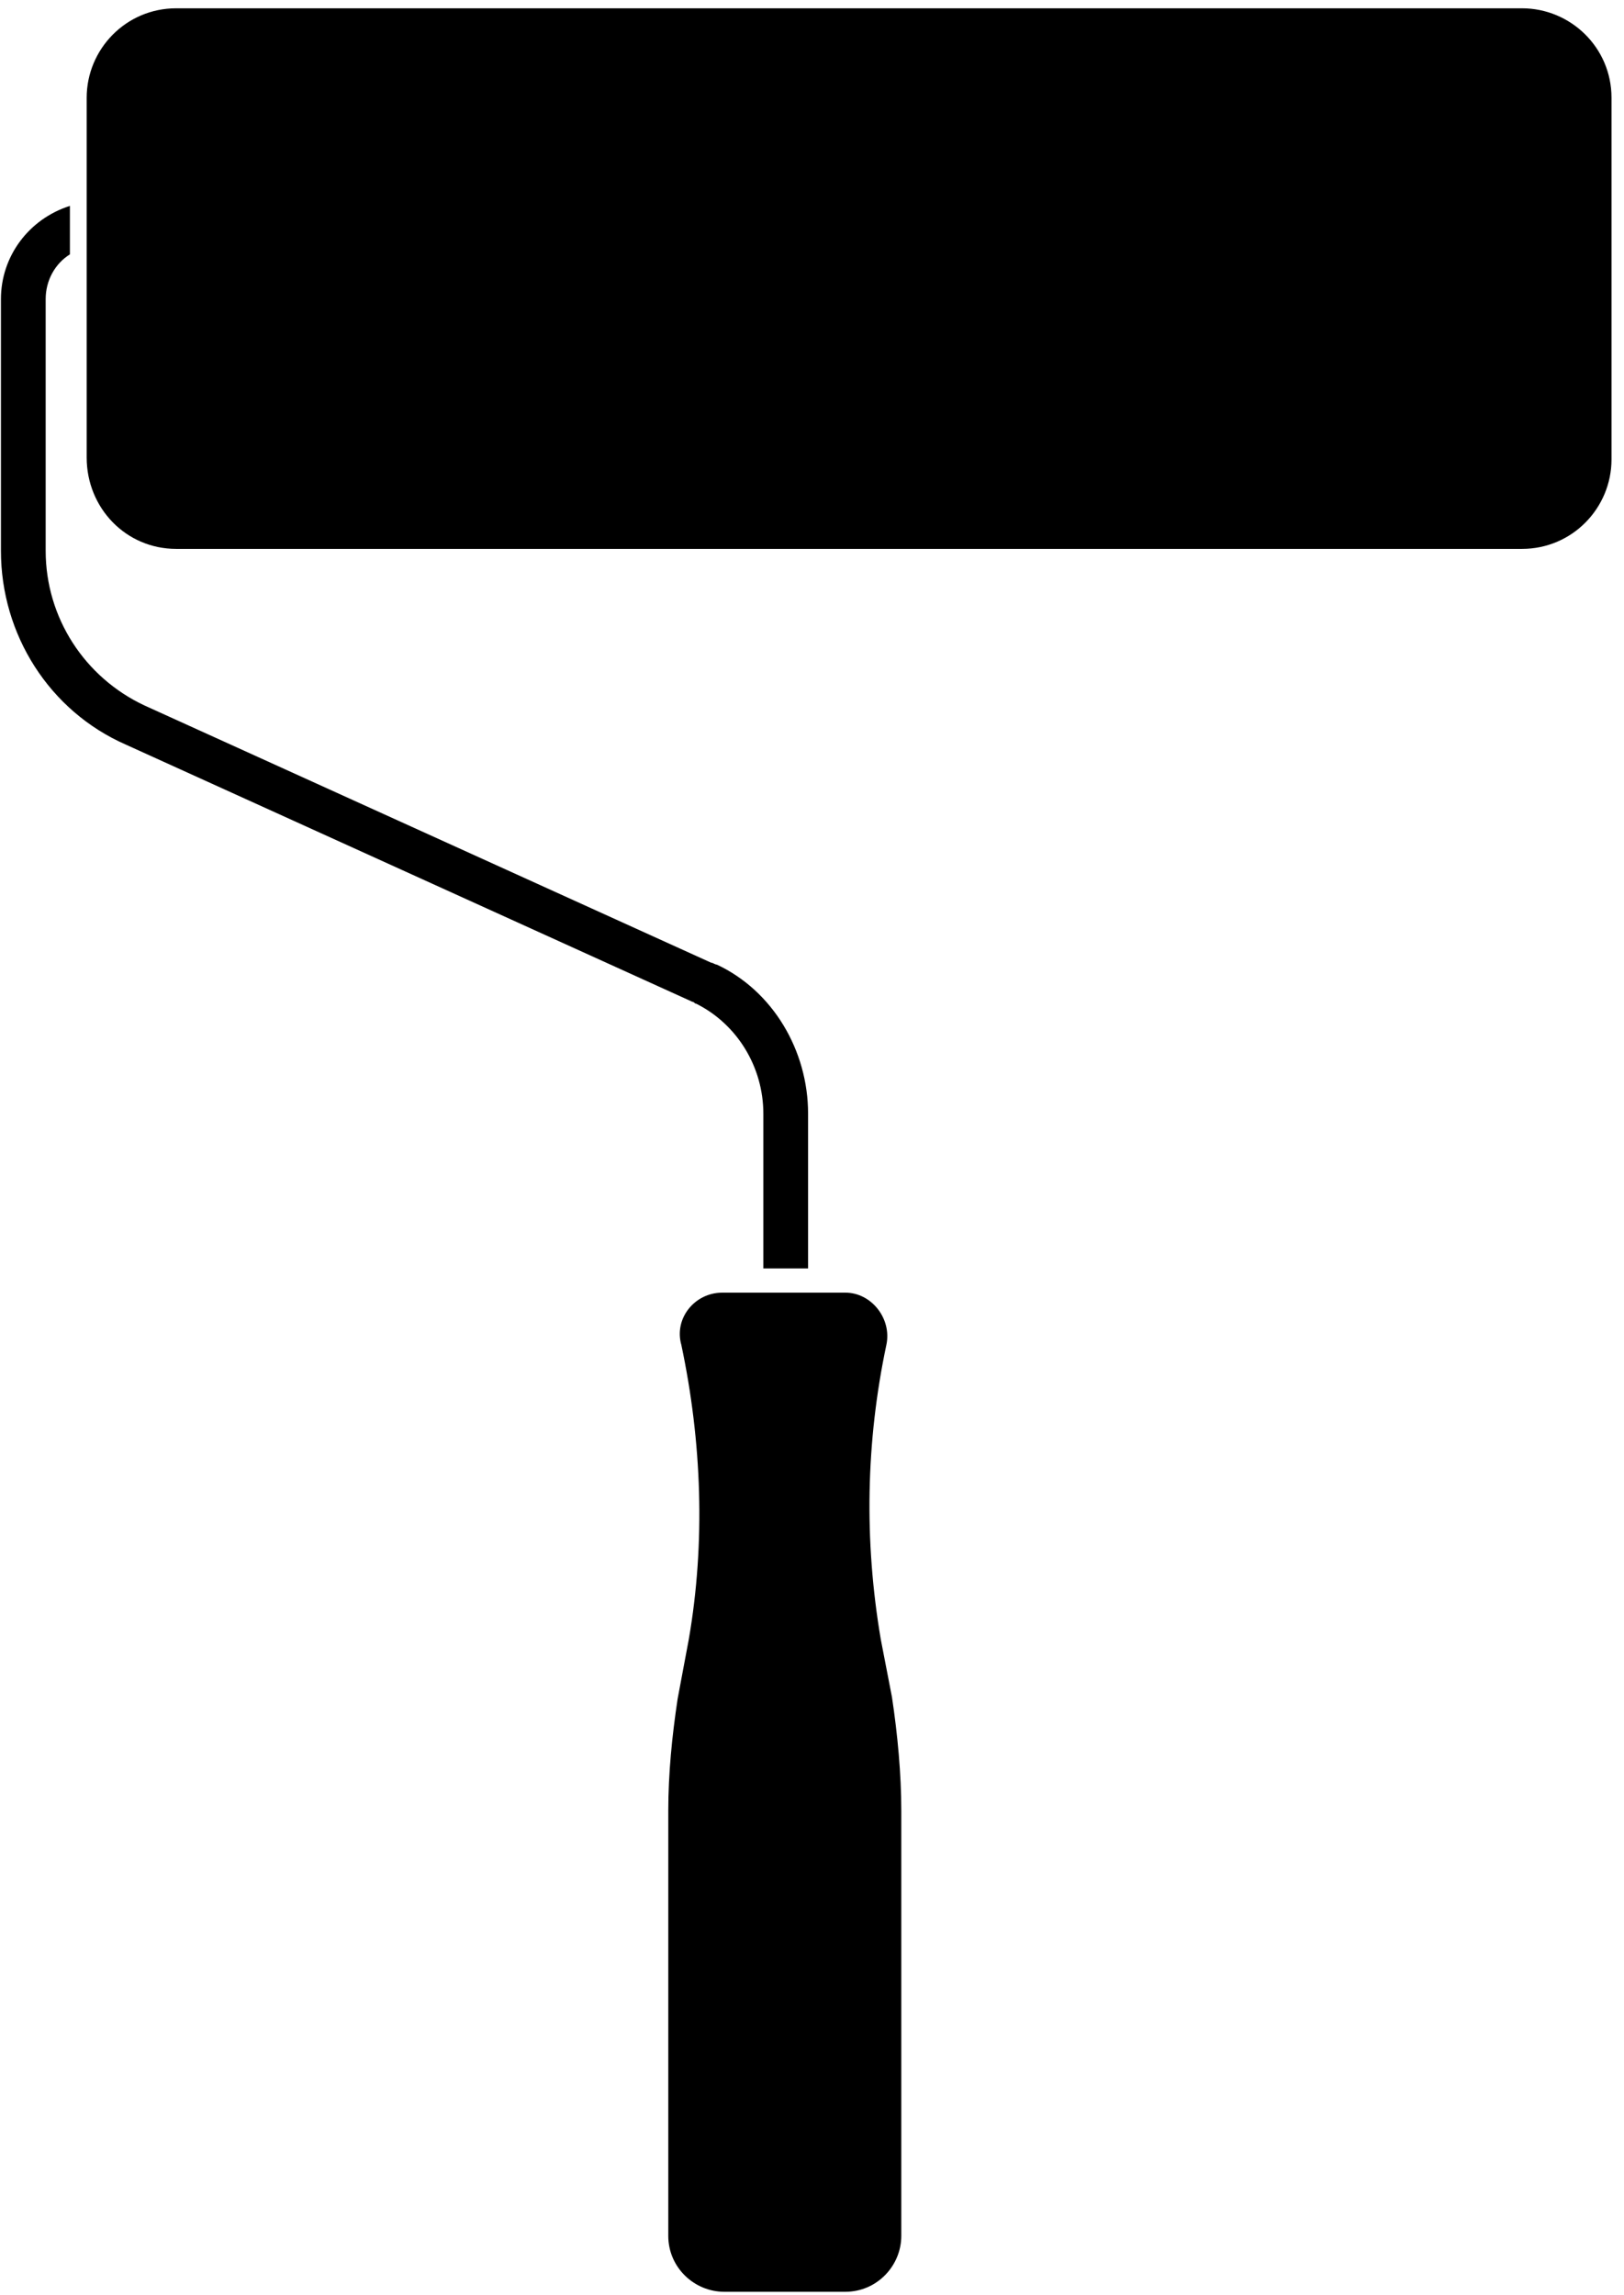
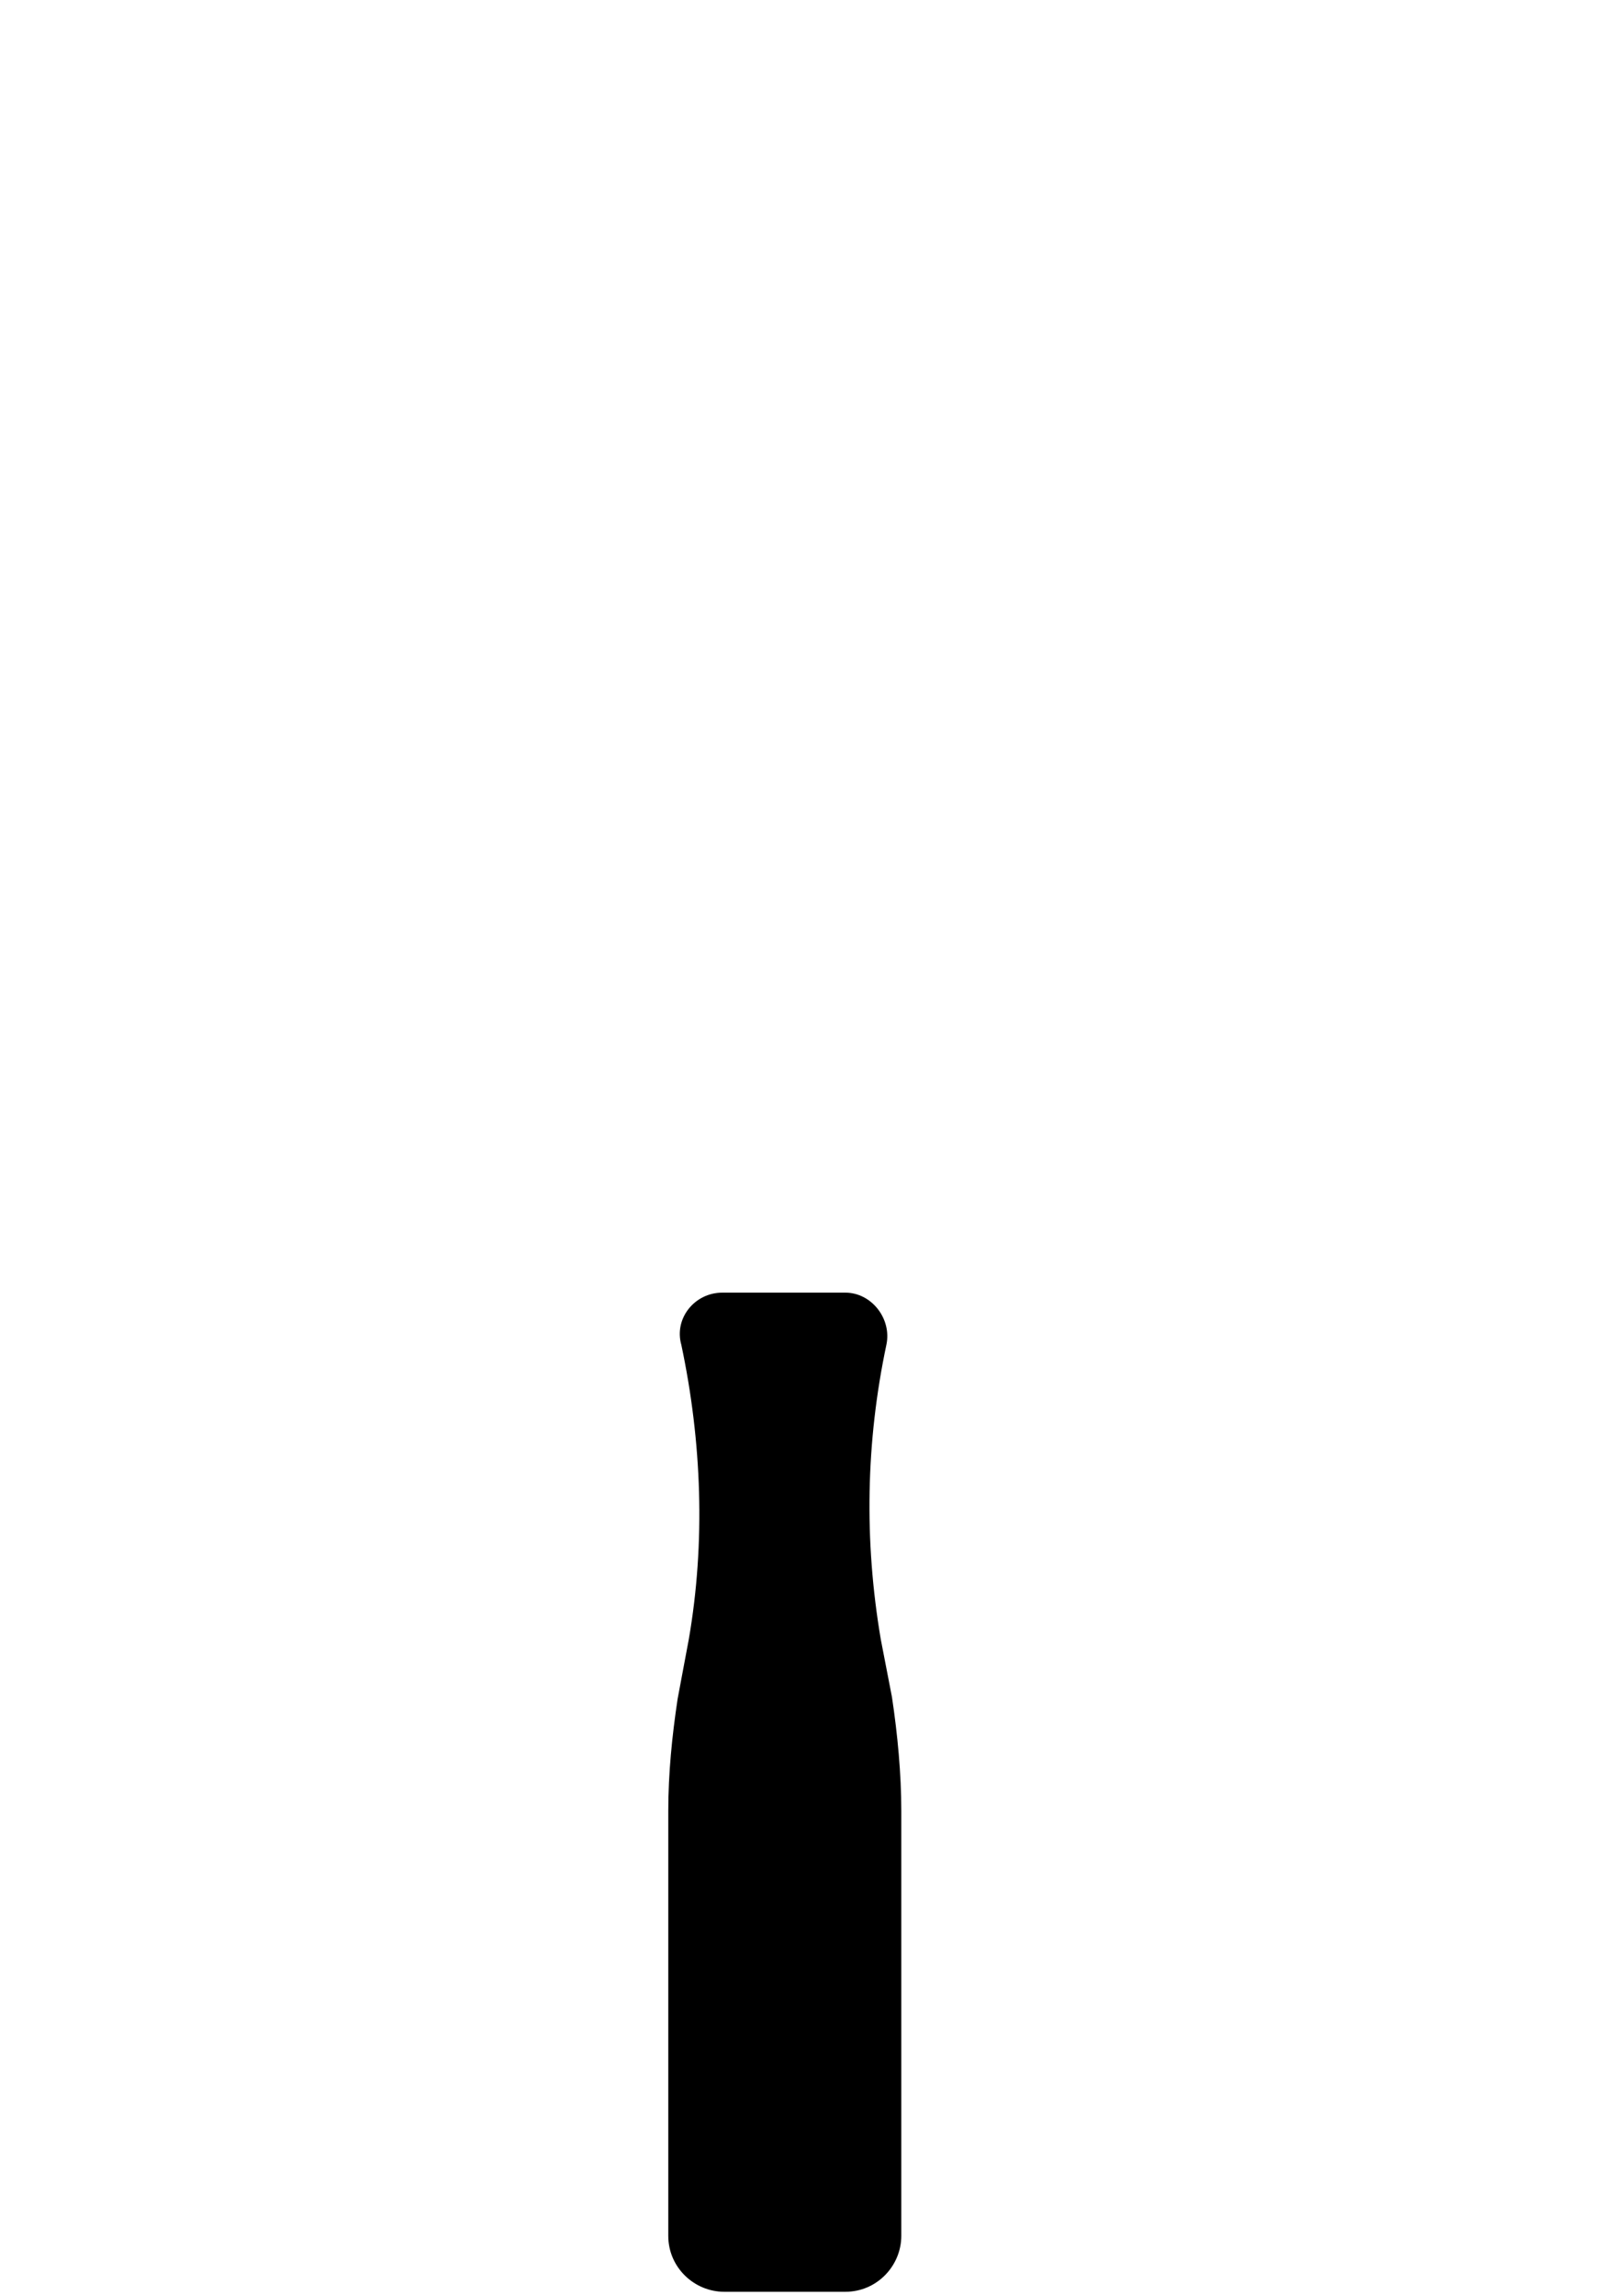
<svg xmlns="http://www.w3.org/2000/svg" width="100%" height="100%" viewBox="0 0 363 513" xml:space="preserve" style="fill-rule:evenodd;clip-rule:evenodd;stroke-linejoin:round;stroke-miterlimit:2;">
  <g>
-     <path d="M39.375,122.69l300.833,-0c11.25,-0 20,-9.167 20,-20l0,-80.834c0,-11.25 -9.166,-20 -20,-20l-300.833,0c-11.25,0 -20,9.167 -20,20l0,80.417c0,11.25 8.75,20.417 20,20.417" style="fill-rule:nonzero;" />
-     <path d="M0.208,66.856l0,56.25c0,18.75 10.834,35.834 27.917,43.334l126.667,57.5c0.416,-0 0.416,0.416 0.833,0.416c9.167,4.584 15,14.167 15,24.584l0,34.583l10,-0l0,-34.583c0,-14.167 -7.917,-27.5 -20.417,-33.334c-0.416,0 -0.833,-0.416 -1.25,-0.416l-126.666,-57.5c-13.334,-6.25 -22.084,-19.584 -22.084,-34.584l0,-56.25c0,-4.166 2.084,-7.916 5.417,-10l0,-10.833c-9.167,2.917 -15.417,11.25 -15.417,20.833" style="fill-rule:nonzero;" />
    <path d="M149.375,499.773c0,7.083 5.833,12.5 12.5,12.5l27.083,-0c7.084,-0 12.5,-5.833 12.5,-12.5l0,-95c0,-8.333 -0.833,-17.083 -2.083,-25.417l-2.5,-12.916c-3.75,-22.084 -3.333,-44.167 1.25,-65.834c1.25,-5.833 -3.333,-11.666 -9.167,-11.666l-27.5,-0c-6.25,-0 -10.833,5.833 -9.166,11.666c4.583,21.667 5.416,44.167 1.666,65.834l-2.5,13.333c-1.25,8.333 -2.083,16.667 -2.083,25l0,95Z" style="fill-rule:nonzero;" />
  </g>
</svg>